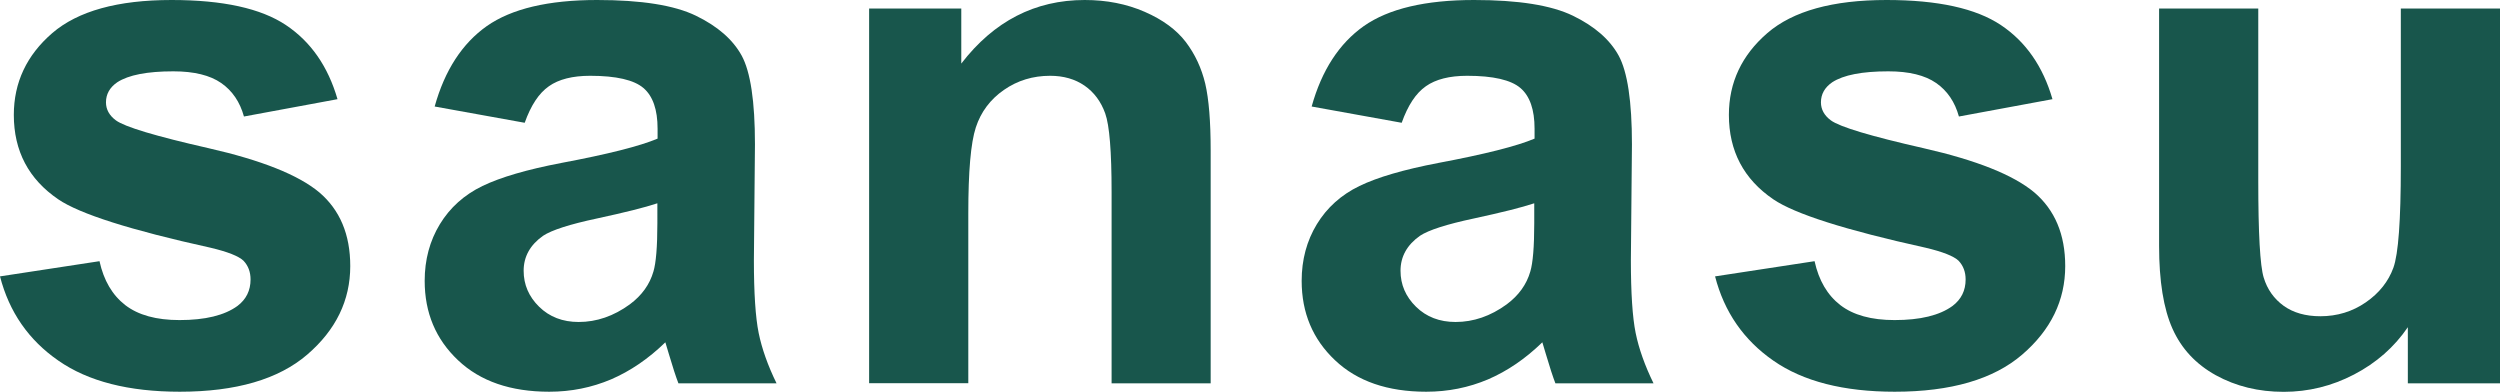
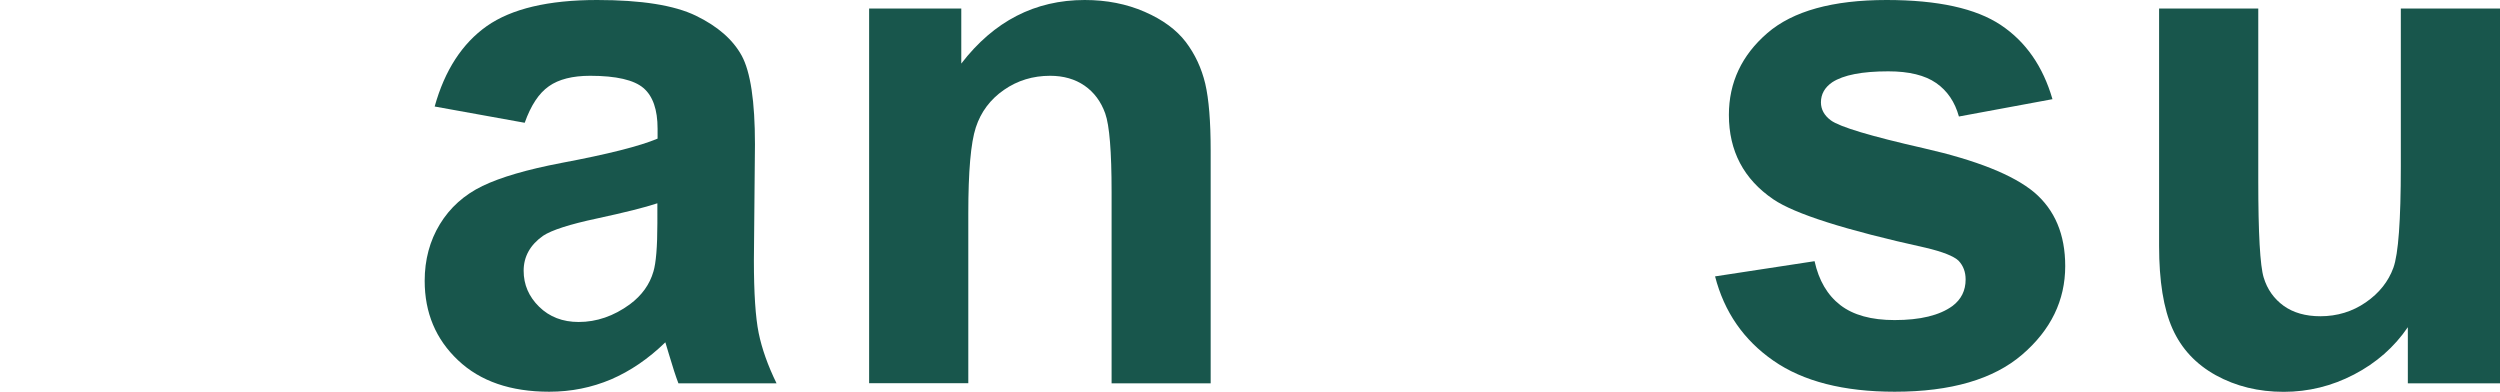
<svg xmlns="http://www.w3.org/2000/svg" version="1.1" id="レイヤー_1" x="0px" y="0px" viewBox="0 0 235.18 36.86" style="enable-background:new 0 0 235.18 36.86;" xml:space="preserve">
  <style type="text/css">
	.st0{fill:#18564C;}
</style>
  <g>
-     <path class="st0" d="M0,26l9.36-1.43c0.4,1.82,1.21,3.19,2.42,4.13c1.22,0.94,2.92,1.41,5.11,1.41c2.41,0,4.23-0.44,5.45-1.33   c0.82-0.62,1.23-1.45,1.23-2.49c0-0.71-0.22-1.29-0.66-1.76c-0.46-0.44-1.51-0.85-3.12-1.23c-7.53-1.66-12.3-3.18-14.31-4.55   c-2.79-1.9-4.18-4.55-4.18-7.94c0-3.05,1.21-5.62,3.62-7.7C7.33,1.04,11.07,0,16.14,0c4.83,0,8.41,0.79,10.76,2.36   c2.35,1.57,3.96,3.9,4.85,6.97l-8.8,1.63c-0.38-1.37-1.09-2.42-2.14-3.15c-1.05-0.73-2.55-1.1-4.5-1.1c-2.46,0-4.22,0.34-5.28,1.03   c-0.71,0.49-1.06,1.12-1.06,1.89c0,0.66,0.31,1.23,0.93,1.69c0.84,0.62,3.75,1.49,8.72,2.62c4.97,1.13,8.44,2.51,10.41,4.15   c1.95,1.66,2.92,3.97,2.92,6.94c0,3.23-1.35,6.01-4.05,8.33c-2.7,2.32-6.7,3.49-11.99,3.49c-4.8,0-8.61-0.97-11.41-2.92   C2.69,31.99,0.86,29.34,0,26z" />
    <path class="st0" d="M49.36,11.55l-8.47-1.53c0.95-3.41,2.59-5.93,4.91-7.57C48.13,0.82,51.59,0,56.17,0c4.16,0,7.26,0.49,9.3,1.48   c2.04,0.99,3.47,2.24,4.3,3.75c0.83,1.52,1.25,4.3,1.25,8.35l-0.1,10.89c0,3.1,0.15,5.38,0.45,6.86c0.3,1.47,0.86,3.05,1.68,4.73   h-9.23c-0.24-0.62-0.54-1.54-0.9-2.76c-0.16-0.55-0.27-0.92-0.33-1.1c-1.59,1.55-3.3,2.71-5.11,3.49   c-1.82,0.77-3.75,1.16-5.81,1.16c-3.63,0-6.49-0.98-8.58-2.96c-2.09-1.97-3.14-4.46-3.14-7.47c0-1.99,0.48-3.77,1.43-5.33   c0.95-1.56,2.29-2.76,4-3.59c1.72-0.83,4.19-1.55,7.42-2.17c4.36-0.82,7.38-1.58,9.06-2.29v-0.93c0-1.79-0.44-3.07-1.33-3.83   c-0.89-0.76-2.56-1.15-5.01-1.15c-1.66,0-2.96,0.33-3.88,0.98C50.69,8.77,49.94,9.92,49.36,11.55z M61.85,19.12   c-1.2,0.4-3.09,0.87-5.68,1.43c-2.59,0.55-4.28,1.1-5.08,1.63c-1.22,0.86-1.83,1.96-1.83,3.29c0,1.31,0.49,2.44,1.46,3.39   c0.97,0.95,2.21,1.43,3.72,1.43c1.68,0,3.29-0.55,4.81-1.66c1.13-0.84,1.87-1.87,2.22-3.09c0.24-0.8,0.37-2.31,0.37-4.55V19.12z" />
    <path class="st0" d="M113.9,36.06h-9.33v-18c0-3.81-0.2-6.27-0.6-7.39c-0.4-1.12-1.05-1.99-1.94-2.61   c-0.9-0.62-1.98-0.93-3.24-0.93c-1.62,0-3.07,0.44-4.35,1.33c-1.28,0.89-2.16,2.06-2.64,3.52c-0.48,1.46-0.71,4.16-0.71,8.1v15.97   h-9.33V0.8h8.67v5.18C93.5,1.99,97.37,0,102.04,0c2.06,0,3.94,0.37,5.64,1.11c1.7,0.74,2.99,1.69,3.87,2.84   c0.87,1.15,1.48,2.46,1.83,3.92c0.34,1.46,0.51,3.55,0.51,6.28V36.06z" />
-     <path class="st0" d="M131.86,11.55l-8.47-1.53c0.95-3.41,2.59-5.93,4.91-7.57C130.63,0.82,134.08,0,138.67,0   c4.16,0,7.26,0.49,9.3,1.48c2.04,0.99,3.47,2.24,4.3,3.75c0.83,1.52,1.25,4.3,1.25,8.35l-0.1,10.89c0,3.1,0.15,5.38,0.45,6.86   c0.3,1.47,0.86,3.05,1.68,4.73h-9.23c-0.24-0.62-0.54-1.54-0.9-2.76c-0.16-0.55-0.27-0.92-0.33-1.1c-1.59,1.55-3.3,2.71-5.11,3.49   c-1.82,0.77-3.75,1.16-5.81,1.16c-3.63,0-6.49-0.98-8.58-2.96c-2.09-1.97-3.14-4.46-3.14-7.47c0-1.99,0.48-3.77,1.43-5.33   c0.95-1.56,2.29-2.76,4-3.59c1.71-0.83,4.19-1.55,7.42-2.17c4.36-0.82,7.38-1.58,9.06-2.29v-0.93c0-1.79-0.44-3.07-1.33-3.83   c-0.89-0.76-2.56-1.15-5.01-1.15c-1.66,0-2.96,0.33-3.88,0.98C133.19,8.77,132.44,9.92,131.86,11.55z M144.34,19.12   c-1.2,0.4-3.09,0.87-5.68,1.43c-2.59,0.55-4.28,1.1-5.08,1.63c-1.22,0.86-1.83,1.96-1.83,3.29c0,1.31,0.49,2.44,1.46,3.39   c0.97,0.95,2.21,1.43,3.72,1.43c1.68,0,3.29-0.55,4.81-1.66c1.13-0.84,1.87-1.87,2.22-3.09c0.24-0.8,0.37-2.31,0.37-4.55V19.12z" />
    <path class="st0" d="M161.34,26l9.36-1.43c0.4,1.82,1.21,3.19,2.42,4.13c1.22,0.94,2.92,1.41,5.11,1.41c2.41,0,4.23-0.44,5.45-1.33   c0.82-0.62,1.23-1.45,1.23-2.49c0-0.71-0.22-1.29-0.66-1.76c-0.46-0.44-1.51-0.85-3.12-1.23c-7.53-1.66-12.3-3.18-14.31-4.55   c-2.79-1.9-4.18-4.55-4.18-7.94c0-3.05,1.21-5.62,3.62-7.7C168.66,1.04,172.4,0,177.47,0c4.83,0,8.41,0.79,10.76,2.36   c2.35,1.57,3.96,3.9,4.85,6.97l-8.8,1.63c-0.38-1.37-1.09-2.42-2.14-3.15c-1.05-0.73-2.55-1.1-4.5-1.1c-2.46,0-4.22,0.34-5.28,1.03   c-0.71,0.49-1.06,1.12-1.06,1.89c0,0.66,0.31,1.23,0.93,1.69c0.84,0.62,3.75,1.49,8.72,2.62c4.97,1.13,8.44,2.51,10.41,4.15   c1.95,1.66,2.92,3.97,2.92,6.94c0,3.23-1.35,6.01-4.05,8.33c-2.7,2.32-6.7,3.49-11.99,3.49c-4.8,0-8.61-0.97-11.41-2.92   C164.03,31.99,162.2,29.34,161.34,26z" />
    <path class="st0" d="M226.51,36.06v-5.28c-1.28,1.88-2.97,3.36-5.06,4.45s-4.3,1.63-6.62,1.63c-2.37,0-4.49-0.52-6.38-1.56   c-1.88-1.04-3.24-2.5-4.08-4.38c-0.84-1.88-1.26-4.48-1.26-7.8V0.8h9.33V17c0,4.96,0.17,8,0.51,9.11c0.34,1.12,0.97,2,1.88,2.66   c0.91,0.65,2.06,0.98,3.45,0.98c1.59,0,3.02-0.44,4.28-1.31c1.26-0.87,2.12-1.96,2.59-3.25s0.7-4.47,0.7-9.51V0.8h9.33v35.26   H226.51z" />
  </g>
</svg>